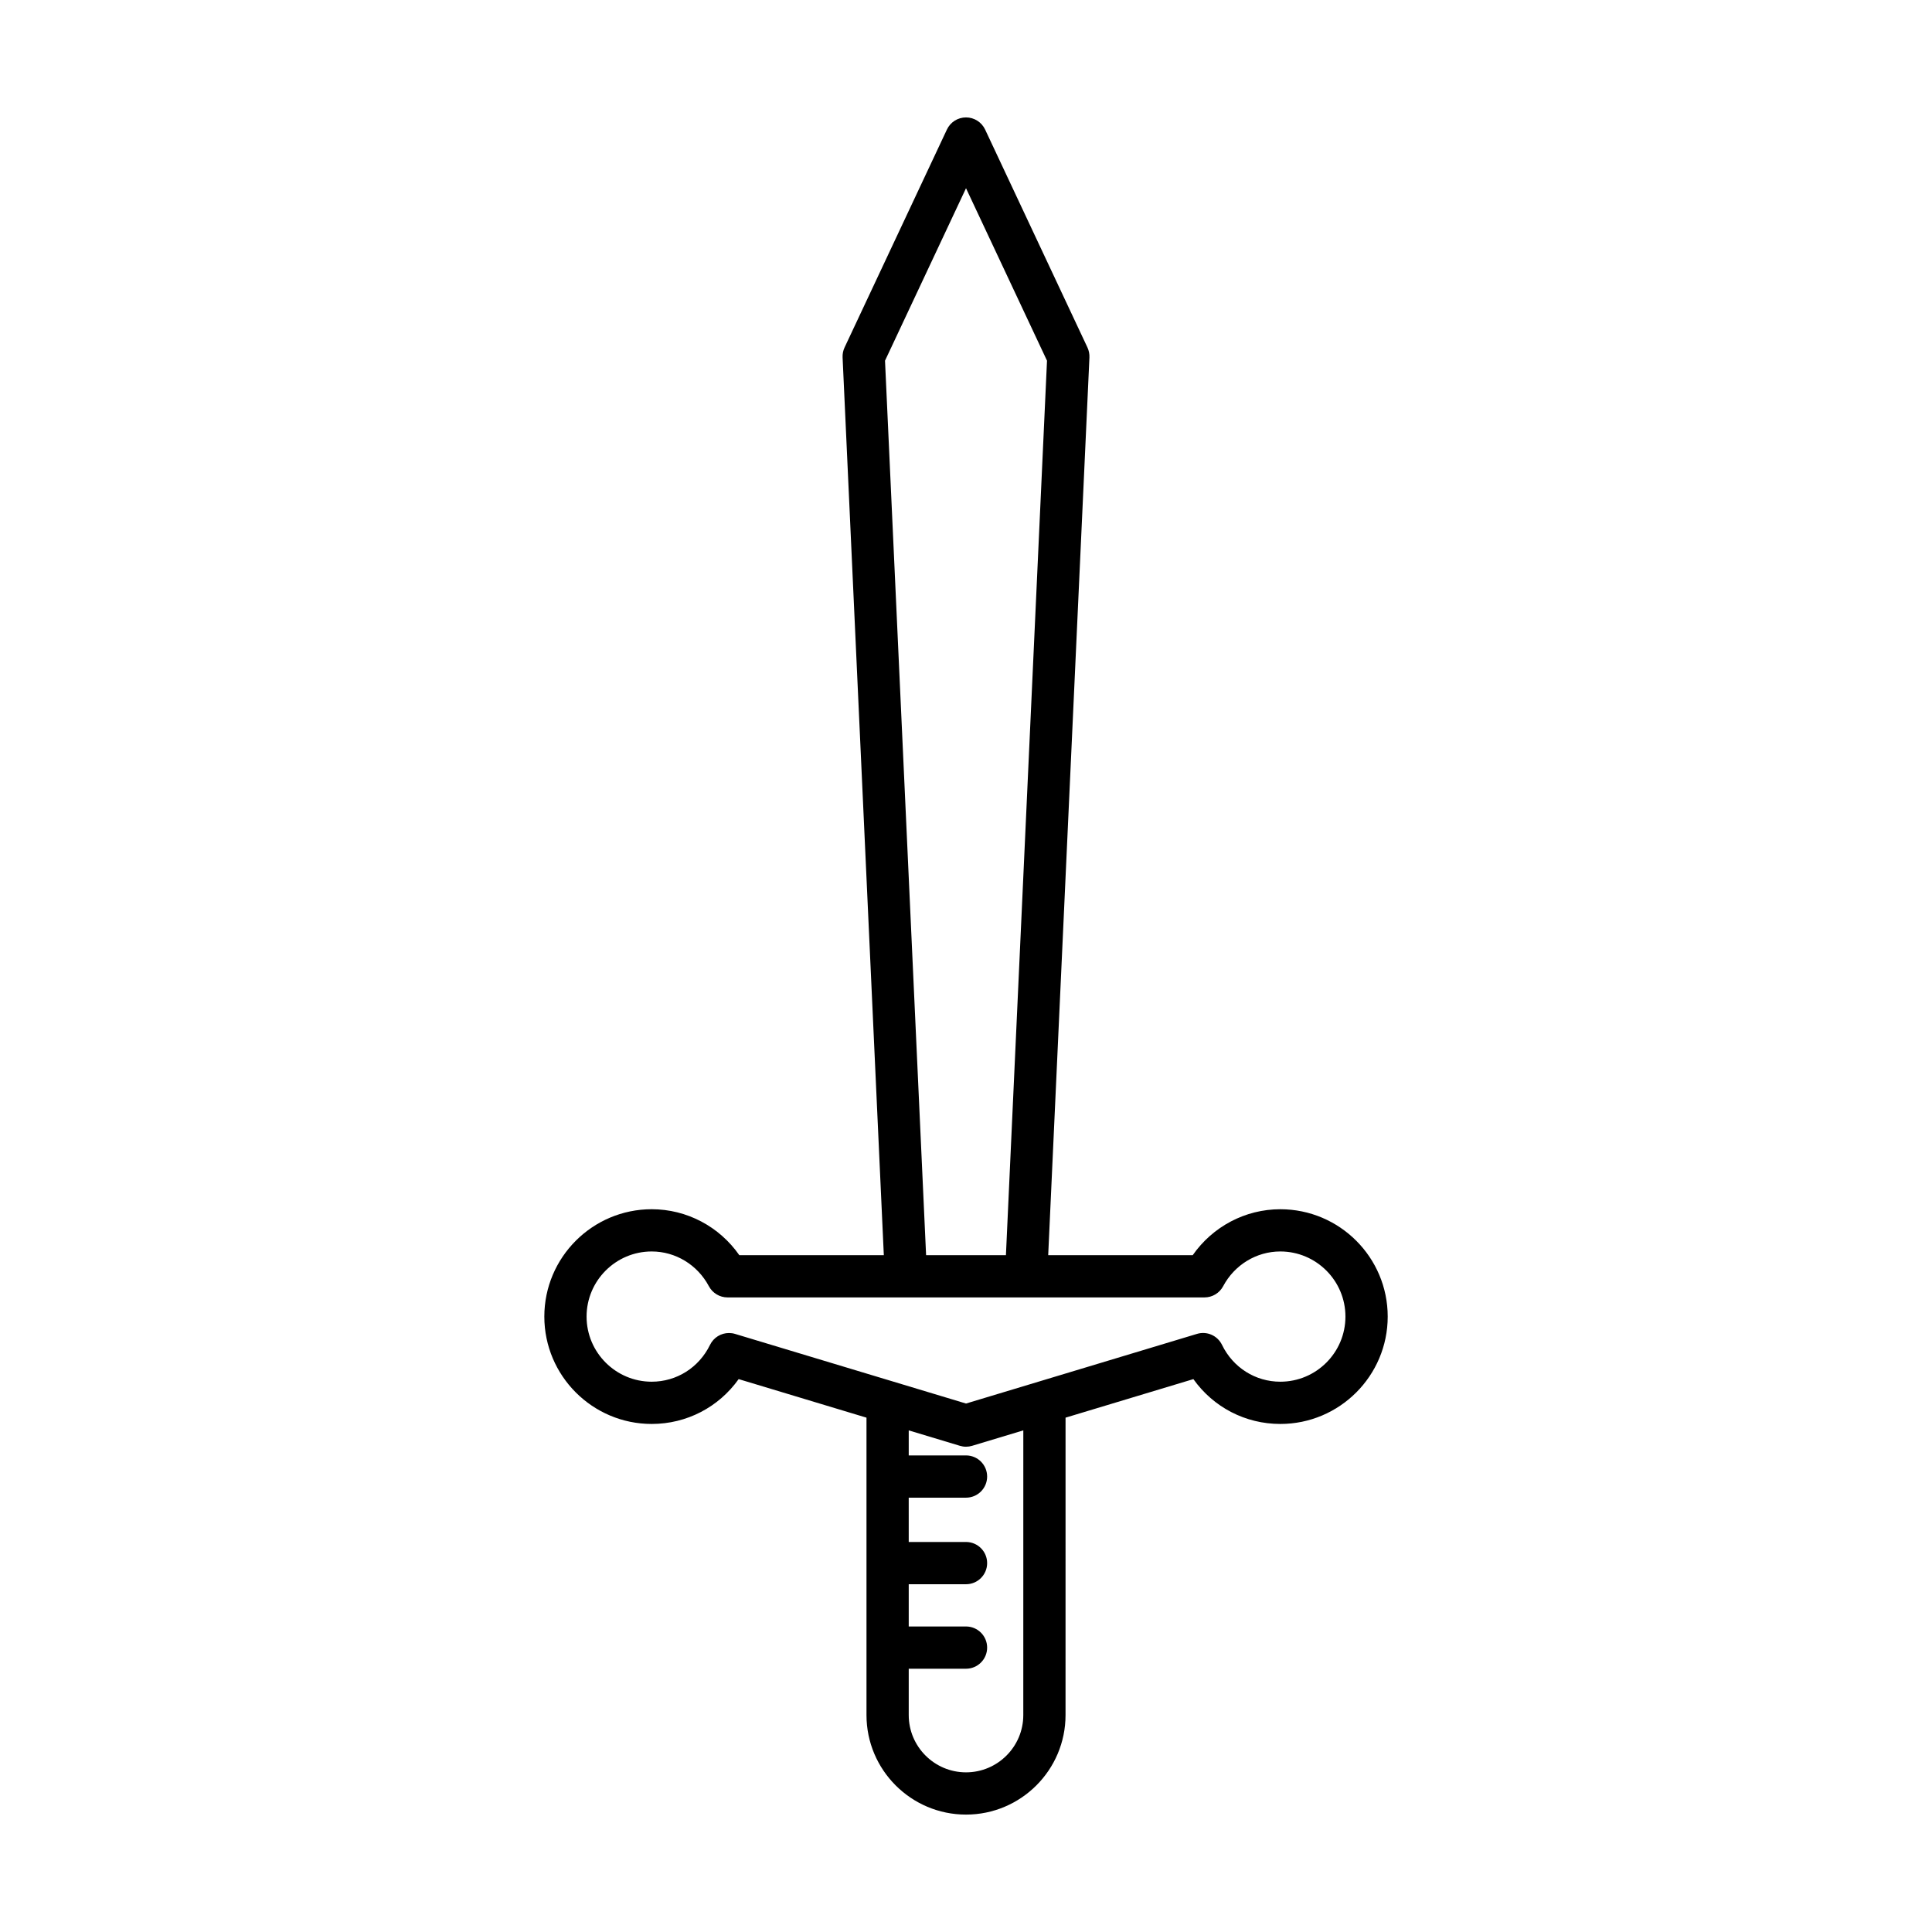
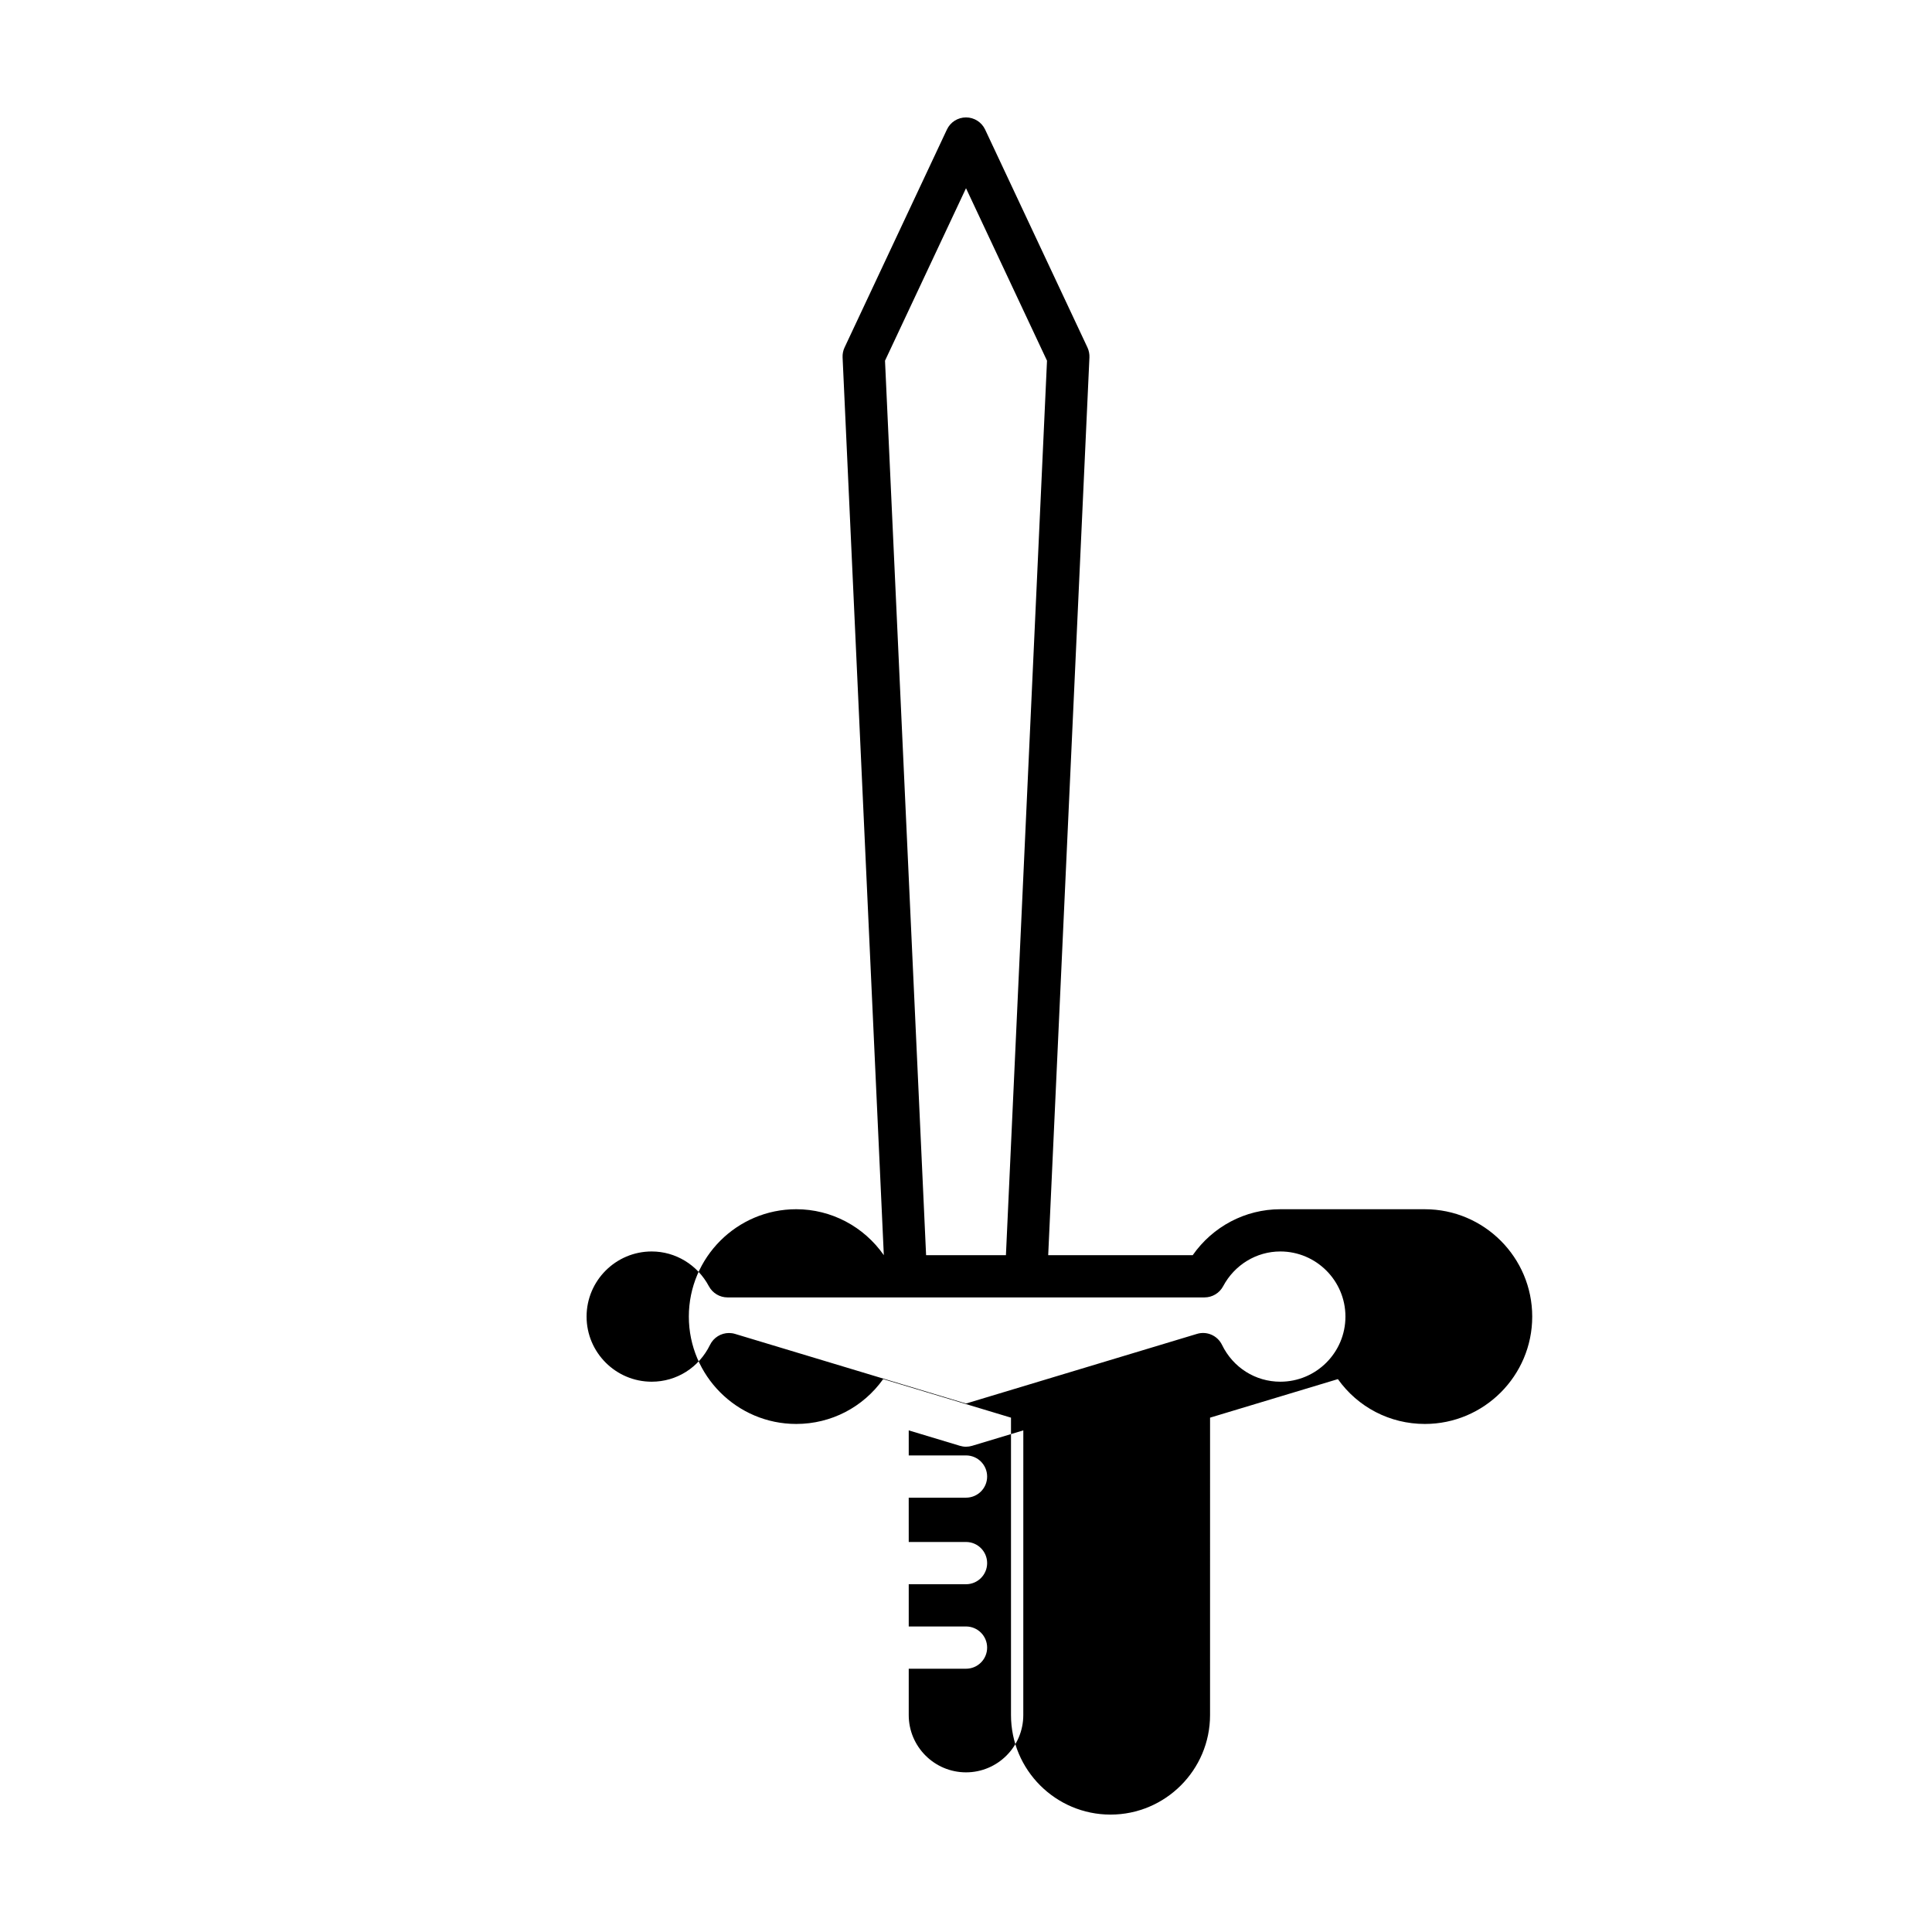
<svg xmlns="http://www.w3.org/2000/svg" fill="#000000" width="800px" height="800px" version="1.1" viewBox="144 144 512 512">
-   <path d="m483.3 464.46c-9.309 0-17.922 4.594-23.219 12.176h-38.297l10.926-237.91c0.039-0.906-0.141-1.816-0.523-2.637l-27.117-57.754c-0.926-1.965-2.898-3.219-5.066-3.219-2.172 0-4.144 1.25-5.066 3.219l-27.121 57.75c-0.387 0.82-0.566 1.727-0.523 2.637l10.926 237.91h-38.297c-5.293-7.582-13.91-12.176-23.219-12.176-15.688 0-28.453 12.766-28.453 28.453s12.766 28.453 28.453 28.453c9.289 0 17.758-4.457 23.047-11.883l33.875 10.215v78.816c0 14.547 11.832 26.375 26.375 26.375 14.543 0 26.375-11.828 26.375-26.375l0.004-78.816 33.875-10.215c5.285 7.43 13.754 11.883 23.047 11.883 15.688 0 28.453-12.766 28.453-28.453 0-15.684-12.762-28.449-28.453-28.449zm-83.297-270.58 21.465 45.707-10.887 237.05h-21.156l-10.887-237.05zm15.18 404.63c0 8.371-6.812 15.18-15.18 15.18-8.371 0-15.18-6.812-15.18-15.18v-12.277l15.18-0.004c3.09 0 5.598-2.504 5.598-5.598s-2.508-5.598-5.598-5.598h-15.18v-11.195h15.18c3.09 0 5.598-2.504 5.598-5.598s-2.508-5.598-5.598-5.598h-15.18l-0.004-11.742h15.184c3.09 0 5.598-2.504 5.598-5.598s-2.508-5.598-5.598-5.598h-15.18v-6.637l13.566 4.09c0.527 0.16 1.07 0.242 1.617 0.242 0.543 0 1.09-0.082 1.617-0.242l13.566-4.09zm68.117-88.344c-6.602 0-12.523-3.738-15.453-9.758-1.203-2.473-4.012-3.719-6.648-2.91l-61.195 18.453-61.195-18.449c-0.535-0.164-1.078-0.242-1.617-0.242-2.094 0-4.074 1.18-5.031 3.148-2.934 6.019-8.852 9.758-15.453 9.758-9.516 0-17.258-7.742-17.258-17.258s7.742-17.258 17.258-17.258c6.32 0 12.125 3.531 15.152 9.211 0.973 1.82 2.871 2.965 4.938 2.965h126.41c2.07 0 3.965-1.141 4.938-2.965 3.027-5.68 8.836-9.211 15.152-9.211 9.516 0 17.258 7.742 17.258 17.258 0.004 9.52-7.734 17.258-17.254 17.258z" />
+   <path d="m483.3 464.46c-9.309 0-17.922 4.594-23.219 12.176h-38.297l10.926-237.91c0.039-0.906-0.141-1.816-0.523-2.637l-27.117-57.754c-0.926-1.965-2.898-3.219-5.066-3.219-2.172 0-4.144 1.25-5.066 3.219l-27.121 57.75c-0.387 0.82-0.566 1.727-0.523 2.637l10.926 237.91c-5.293-7.582-13.91-12.176-23.219-12.176-15.688 0-28.453 12.766-28.453 28.453s12.766 28.453 28.453 28.453c9.289 0 17.758-4.457 23.047-11.883l33.875 10.215v78.816c0 14.547 11.832 26.375 26.375 26.375 14.543 0 26.375-11.828 26.375-26.375l0.004-78.816 33.875-10.215c5.285 7.43 13.754 11.883 23.047 11.883 15.688 0 28.453-12.766 28.453-28.453 0-15.684-12.762-28.449-28.453-28.449zm-83.297-270.58 21.465 45.707-10.887 237.05h-21.156l-10.887-237.05zm15.18 404.63c0 8.371-6.812 15.18-15.18 15.18-8.371 0-15.18-6.812-15.18-15.18v-12.277l15.18-0.004c3.09 0 5.598-2.504 5.598-5.598s-2.508-5.598-5.598-5.598h-15.18v-11.195h15.18c3.09 0 5.598-2.504 5.598-5.598s-2.508-5.598-5.598-5.598h-15.18l-0.004-11.742h15.184c3.09 0 5.598-2.504 5.598-5.598s-2.508-5.598-5.598-5.598h-15.18v-6.637l13.566 4.09c0.527 0.16 1.07 0.242 1.617 0.242 0.543 0 1.09-0.082 1.617-0.242l13.566-4.09zm68.117-88.344c-6.602 0-12.523-3.738-15.453-9.758-1.203-2.473-4.012-3.719-6.648-2.91l-61.195 18.453-61.195-18.449c-0.535-0.164-1.078-0.242-1.617-0.242-2.094 0-4.074 1.18-5.031 3.148-2.934 6.019-8.852 9.758-15.453 9.758-9.516 0-17.258-7.742-17.258-17.258s7.742-17.258 17.258-17.258c6.32 0 12.125 3.531 15.152 9.211 0.973 1.82 2.871 2.965 4.938 2.965h126.41c2.07 0 3.965-1.141 4.938-2.965 3.027-5.68 8.836-9.211 15.152-9.211 9.516 0 17.258 7.742 17.258 17.258 0.004 9.52-7.734 17.258-17.254 17.258z" />
</svg>